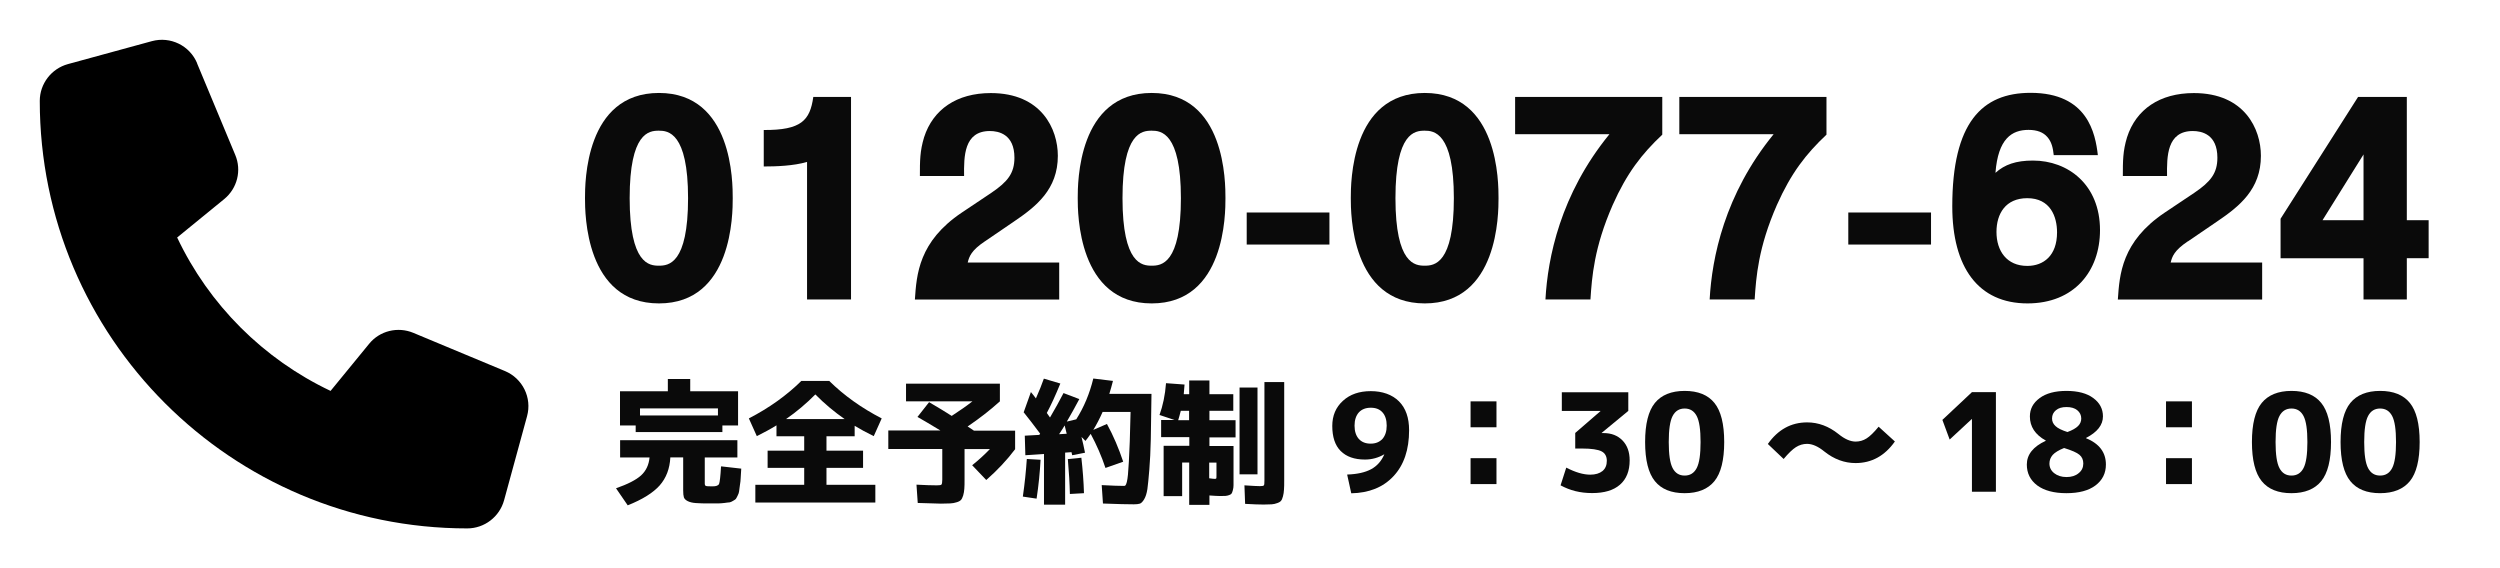
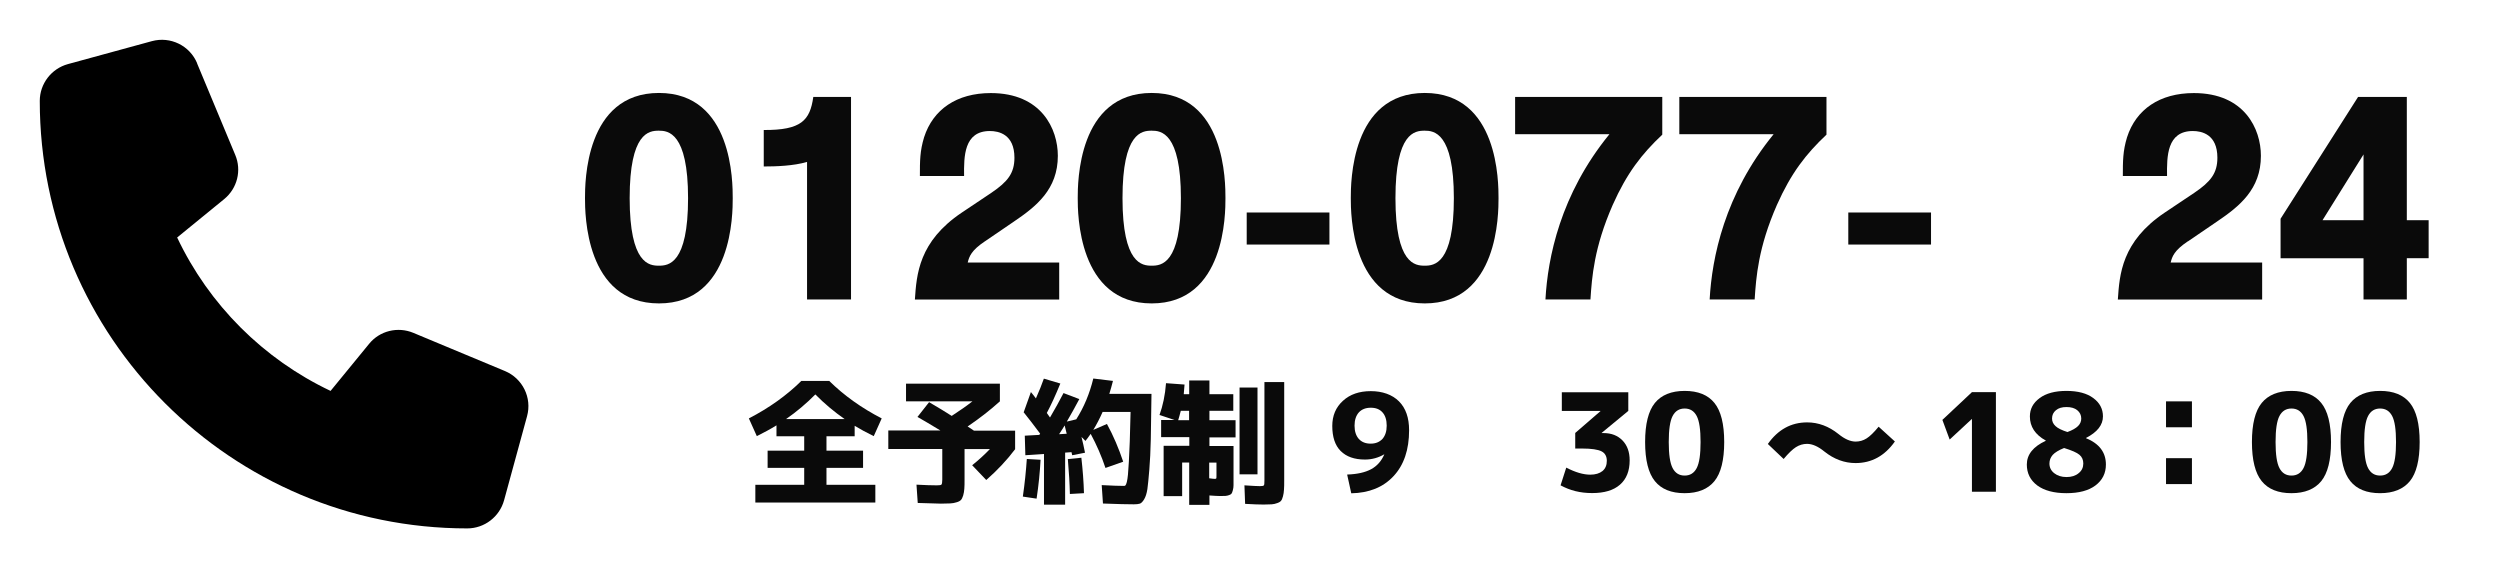
<svg xmlns="http://www.w3.org/2000/svg" id="_レイヤー_1" data-name="レイヤー 1" viewBox="0 0 220 50">
  <defs>
    <style>
      .cls-1 {
        fill: #000;
      }

      .cls-1, .cls-2 {
        stroke-width: 0px;
      }

      .cls-2 {
        fill: #0a0a0a;
      }
    </style>
  </defs>
  <path class="cls-1" d="M17.35,5.57c-.65-1.56-2.35-2.39-3.98-1.95l-7.39,2.02c-1.46.4-2.48,1.73-2.48,3.24,0,20.78,16.85,37.62,37.62,37.62,1.51,0,2.84-1.02,3.24-2.48l2.02-7.39c.45-1.63-.39-3.33-1.95-3.98l-8.06-3.36c-1.37-.57-2.96-.18-3.89.97l-3.39,4.14c-5.91-2.8-10.7-7.58-13.5-13.5l4.14-3.38c1.15-.94,1.55-2.52.97-3.89l-3.36-8.06h0Z" />
  <g>
    <path class="cls-2" d="M64.48,17.44c0,1.34,0,9.26-6.49,9.26s-6.51-7.92-6.51-9.26,0-9.26,6.51-9.26,6.49,7.92,6.49,9.26ZM55.41,17.44c0,5.81,1.74,5.94,2.57,5.94s2.57-.13,2.57-5.94-1.78-5.94-2.57-5.94c-.86,0-2.57.15-2.57,5.94Z" />
    <path class="cls-2" d="M74.89,8.53v17.82h-3.87v-12.1c-1.19.35-2.73.4-3.81.4v-3.21c3.3.02,4.07-.84,4.36-2.91h3.32Z" />
    <path class="cls-2" d="M86.68,21.23c-1.21.81-1.39,1.34-1.52,1.87h8.05v3.26h-12.7c.15-2.2.33-5.11,4.14-7.66l2.6-1.74c1.43-.97,2.02-1.72,2.02-3.08,0-2.07-1.39-2.35-2.16-2.35-2.29,0-2.29,2.24-2.27,3.96h-3.89c0-1.32,0-2.2.37-3.41.79-2.46,2.88-3.89,5.87-3.89,4.47,0,5.9,3.17,5.9,5.52,0,2.95-1.89,4.45-3.87,5.79l-2.55,1.74Z" />
    <path class="cls-2" d="M107.84,17.44c0,1.34,0,9.26-6.49,9.26s-6.51-7.92-6.51-9.26,0-9.26,6.51-9.26,6.49,7.92,6.49,9.26ZM98.78,17.44c0,5.81,1.74,5.94,2.57,5.94s2.57-.13,2.57-5.94-1.78-5.94-2.57-5.94c-.86,0-2.57.15-2.57,5.94Z" />
    <path class="cls-2" d="M116.99,18.7v2.82h-7.28v-2.82h7.28Z" />
    <path class="cls-2" d="M131.87,17.44c0,1.34,0,9.26-6.49,9.26s-6.51-7.92-6.51-9.26,0-9.26,6.51-9.26,6.49,7.92,6.49,9.26ZM122.8,17.44c0,5.81,1.74,5.94,2.57,5.94s2.57-.13,2.57-5.94-1.78-5.94-2.57-5.94c-.86,0-2.57.15-2.57,5.94Z" />
    <path class="cls-2" d="M146.28,8.53v3.32c-1.8,1.69-3.12,3.39-4.36,6.18-1.65,3.76-1.83,6.36-1.96,8.32h-3.96c.2-3.65,1.3-9.24,5.63-14.54h-8.3v-3.28h12.94Z" />
    <path class="cls-2" d="M160.73,8.53v3.32c-1.8,1.69-3.12,3.39-4.36,6.18-1.65,3.76-1.83,6.36-1.96,8.32h-3.96c.2-3.65,1.3-9.24,5.63-14.54h-8.3v-3.28h12.94Z" />
    <path class="cls-2" d="M169.93,18.7v2.82h-7.28v-2.82h7.28Z" />
-     <path class="cls-2" d="M180.73,13.66c-.07-.64-.18-1.17-.57-1.61-.35-.4-.88-.62-1.65-.62-1.47,0-2.68.77-2.91,3.78.81-.73,1.8-1.08,3.3-1.08,3.08,0,5.9,2.11,5.9,6.12,0,3.61-2.27,6.45-6.38,6.45-4.33,0-6.62-3.17-6.62-8.54,0-7.35,2.6-9.99,6.89-9.99,5.04,0,5.7,3.59,5.92,5.48h-3.87ZM175.69,20.41c0,1.67.9,2.99,2.71,2.99,1.43,0,2.62-.9,2.62-2.95,0-1.39-.59-3.01-2.62-3.01-1.91,0-2.71,1.37-2.71,2.97Z" />
    <path class="cls-2" d="M192.54,21.23c-1.21.81-1.39,1.34-1.52,1.87h8.05v3.26h-12.7c.15-2.2.33-5.11,4.14-7.66l2.6-1.74c1.43-.97,2.02-1.72,2.02-3.08,0-2.07-1.39-2.35-2.16-2.35-2.29,0-2.29,2.24-2.27,3.96h-3.89c0-1.32,0-2.2.37-3.41.79-2.46,2.88-3.89,5.88-3.89,4.47,0,5.9,3.17,5.9,5.52,0,2.95-1.89,4.45-3.87,5.79l-2.55,1.74Z" />
    <path class="cls-2" d="M207.99,26.36v-3.63h-7.3v-3.48l6.82-10.72h4.29v10.85h1.92v3.34h-1.92v3.63h-3.81ZM204.38,19.38h3.61v-5.79l-3.61,5.79Z" />
  </g>
  <g>
-     <path class="cls-2" d="M63.47,41.04l1.76.2c-.02.37-.04.64-.05.82,0,.18-.03.4-.07.65-.04.25-.06.43-.07.53-.01.1-.05.23-.13.38-.07.15-.13.25-.16.29-.04.04-.12.1-.25.17-.13.08-.23.12-.31.13-.08,0-.22.02-.43.05-.2.02-.38.04-.52.04h-.67c-.59,0-1.04,0-1.33-.03-.3-.02-.54-.08-.72-.17-.18-.09-.3-.21-.34-.34-.04-.13-.06-.33-.06-.61v-2.9h-1.13c-.05.99-.36,1.81-.94,2.47-.58.65-1.51,1.23-2.81,1.75l-1.03-1.5c1.03-.36,1.77-.74,2.2-1.13s.69-.92.75-1.58h-2.59v-1.52h10.32v1.52h-2.87v2.28c0,.12.03.19.09.22s.26.04.59.04.51-.07.58-.22c.06-.15.12-.65.17-1.52ZM63.57,37.44v.58h-7.63v-.58h-1.38v-3.01h4.21v-1.08h1.97v1.08h4.21v3.01h-1.38ZM63.18,35.94h-6.86v.62h6.86v-.62Z" />
    <path class="cls-2" d="M77.03,42.66v1.56h-10.56v-1.56h4.3v-1.49h-3.22v-1.51h3.22v-1.27h-2.44v-.96c-.51.32-1.09.63-1.73.95l-.7-1.56c1.78-.92,3.32-2.02,4.62-3.3h2.45c1.3,1.28,2.84,2.38,4.62,3.3l-.7,1.56c-.64-.31-1.2-.62-1.68-.91v.92h-2.48v1.27h3.22v1.51h-3.22v1.49h4.3ZM69.17,36.88h5.16c-.92-.64-1.78-1.36-2.58-2.17-.8.81-1.66,1.53-2.58,2.17Z" />
    <path class="cls-2" d="M80.73,36.7l1.03-1.31c.79.46,1.46.87,1.99,1.21.74-.48,1.35-.91,1.82-1.28h-5.84v-1.56h8.26v1.56c-.9.81-1.85,1.54-2.84,2.21.06.04.16.1.28.18s.22.14.28.19h3.62v1.63c-.73.97-1.58,1.87-2.54,2.71l-1.24-1.3c.55-.44,1.07-.91,1.56-1.42h-2.23v2.63c0,.37,0,.66-.02.86-.01.21-.05.4-.1.59-.06.18-.12.32-.2.4-.08.08-.2.15-.38.2-.18.06-.36.09-.56.1-.2.01-.47.02-.82.02-.28,0-.96-.02-2.04-.06l-.11-1.61c.75.04,1.35.06,1.79.06.23,0,.37-.02.41-.07s.07-.19.07-.43v-2.7h-4.75v-1.63h4.58c-.81-.49-1.48-.89-2.03-1.2Z" />
    <path class="cls-2" d="M90.01,43.7c.17-1.17.28-2.27.35-3.31l1.21.07c-.06,1.11-.17,2.25-.35,3.42l-1.21-.18ZM90.07,36.32l.65-1.82s.11.14.21.26c.1.13.18.23.23.3.29-.65.52-1.23.7-1.74l1.45.43c-.42,1.03-.82,1.9-1.19,2.59.02.02.11.16.28.4.44-.75.84-1.47,1.19-2.15l1.39.53c-.37.7-.74,1.36-1.1,1.98l.83-.2c.68-1.07,1.18-2.27,1.5-3.59l1.73.21c-.1.4-.21.78-.32,1.14h3.71c-.02,1.62-.04,2.95-.06,3.98-.02,1.03-.07,1.93-.13,2.69-.06.76-.12,1.33-.17,1.71-.06.38-.15.67-.28.89-.13.22-.26.35-.38.39s-.3.06-.53.06c-.55,0-1.46-.02-2.72-.07l-.11-1.62c.93.05,1.58.07,1.97.07.06,0,.1-.02.13-.06.03-.04.07-.13.11-.28.04-.15.07-.37.1-.65.02-.28.05-.67.08-1.15.03-.48.05-1.08.08-1.79.02-.71.05-1.57.07-2.58h-2.46c-.26.59-.54,1.12-.82,1.58l1.2-.52c.57,1.04,1.04,2.15,1.43,3.32l-1.56.55c-.34-1.03-.78-2.03-1.3-3-.18.26-.34.47-.46.62l-.35-.35c.11.45.22.91.31,1.39l-1.13.22s-.02-.08-.03-.14c-.01-.06-.02-.1-.03-.13l-.56.04v4.58h-1.86v-4.46l-1.64.11-.05-1.72,1.28-.07.07-.11c-.52-.7-1-1.32-1.44-1.87ZM93.87,38.17c-.08-.34-.14-.58-.18-.73-.1.18-.27.43-.49.77l.67-.04ZM95.39,43.4l-1.24.07c-.02-.9-.08-1.93-.18-3.07l1.19-.12c.12,1.06.2,2.1.23,3.12Z" />
    <path class="cls-2" d="M102.03,36.54c.3-.83.5-1.77.58-2.82l1.63.12c-.02.29-.04.58-.07.85h.48v-1.21h1.78v1.21h2.1v1.46h-2.1v.83h2.3v1.51h-2.3v.76h2.12v2.8c0,.28,0,.5,0,.65,0,.16-.02.3-.06.44-.04.14-.07.24-.11.29-.04.06-.11.1-.22.14s-.21.06-.32.07c-.11,0-.27.01-.47.01s-.53-.02-.94-.05v.83h-1.78v-3.73h-.62v2.96h-1.63v-4.43h2.26v-.76h-2.48v-1.51h1.18l-1.31-.44ZM103.68,36.98h.96v-.83h-.73c-.09.34-.16.62-.23.83ZM106.42,42.09c.22.03.38.05.48.05.07,0,.12-.01.13-.04.02-.03.02-.11.02-.26v-1.13h-.64v1.38ZM109.08,41.74v-7.64h1.58v7.64h-1.58ZM111.28,33.62h1.73v8.6c0,.37,0,.66-.02.87-.01.21-.04.4-.09.59-.05.18-.1.31-.17.39-.06.08-.17.14-.33.2-.16.06-.32.1-.49.11s-.4.02-.71.02c-.38,0-.92-.02-1.63-.06l-.06-1.63c.72.05,1.17.07,1.36.07.2,0,.32-.02.35-.07.04-.04.05-.19.05-.43v-8.66Z" />
    <path class="cls-2" d="M118.55,41.76c.89-.03,1.59-.19,2.11-.47.52-.28.91-.72,1.16-1.31h-.01c-.51.3-1.08.46-1.69.46-.93,0-1.64-.25-2.14-.75s-.74-1.24-.74-2.21c0-.9.31-1.64.94-2.21.62-.57,1.44-.85,2.45-.85s1.88.3,2.48.9c.6.6.89,1.45.89,2.54,0,1.72-.46,3.07-1.37,4.04-.91.98-2.15,1.48-3.72,1.51l-.36-1.64ZM120.63,35.88c-.45,0-.8.14-1.05.41-.25.28-.38.67-.38,1.17s.13.89.38,1.17c.26.28.6.41,1.04.41s.77-.14,1.03-.41c.25-.28.38-.67.38-1.17s-.12-.89-.37-1.17c-.25-.28-.59-.41-1.03-.41Z" />
-     <path class="cls-2" d="M129.41,37.6v-2.28h2.28v2.28h-2.28ZM129.41,42.6v-2.28h2.28v2.28h-2.28Z" />
    <path class="cls-2" d="M137.45,34.52h5.84v1.64l-2.34,1.93v.02h.16c.7,0,1.25.22,1.67.65s.63,1.02.63,1.75c0,.93-.28,1.64-.85,2.14-.57.5-1.38.74-2.45.74s-1.94-.23-2.78-.68l.5-1.56c.81.42,1.51.62,2.11.62.46,0,.82-.11,1.08-.32.26-.22.38-.52.38-.9s-.15-.67-.46-.83c-.31-.16-.88-.25-1.72-.25h-.6v-1.37l2.22-1.92v-.02h-3.4v-1.64Z" />
    <path class="cls-2" d="M145.63,35.46c.57-.7,1.45-1.06,2.62-1.06s2.05.35,2.62,1.06c.57.7.86,1.85.86,3.44s-.29,2.74-.86,3.44c-.57.7-1.45,1.06-2.62,1.06s-2.05-.35-2.62-1.06c-.57-.7-.86-1.85-.86-3.44s.29-2.74.86-3.44ZM147.19,41.19c.23.44.58.66,1.06.66s.83-.22,1.06-.66.34-1.2.34-2.29-.11-1.85-.34-2.29-.58-.66-1.06-.66-.83.22-1.06.66-.34,1.2-.34,2.29.11,1.85.34,2.29Z" />
    <path class="cls-2" d="M163.29,38.86c.35,0,.67-.09.97-.28.29-.18.65-.53,1.06-1.03l1.43,1.3c-.89,1.26-2.04,1.9-3.46,1.9-.98,0-1.9-.34-2.75-1.02-.55-.45-1.06-.67-1.52-.67-.35,0-.68.1-.98.29-.3.19-.66.54-1.08,1.04l-1.39-1.32c.89-1.26,2.04-1.9,3.46-1.9.98,0,1.9.34,2.75,1.02.55.45,1.06.67,1.52.67Z" />
    <path class="cls-2" d="M173.53,43.28v-6.4h-.02l-1.94,1.8-.64-1.73,2.6-2.44h2.11v8.76h-2.11Z" />
    <path class="cls-2" d="M179.49,35.03c.57-.42,1.36-.63,2.36-.63s1.8.21,2.36.63c.57.42.85.96.85,1.61,0,.76-.5,1.39-1.49,1.9v.02c1.17.48,1.75,1.25,1.75,2.32,0,.77-.31,1.38-.92,1.84-.61.46-1.47.68-2.56.68s-1.95-.23-2.56-.68c-.61-.46-.92-1.07-.92-1.84,0-.88.56-1.58,1.67-2.09v-.02c-.94-.52-1.4-1.23-1.4-2.12,0-.66.28-1.19.85-1.61ZM181.65,39.42c-.48.19-.82.4-1.01.61-.19.22-.29.47-.29.76,0,.34.14.63.42.85.28.22.64.34,1.08.34s.8-.11,1.07-.34c.28-.22.41-.51.41-.85,0-.32-.11-.58-.34-.77-.22-.19-.68-.39-1.36-.6ZM181.93,38.02c.44-.16.75-.34.94-.53s.28-.41.28-.66c0-.3-.12-.54-.35-.73-.23-.19-.55-.28-.95-.28s-.7.09-.93.28c-.23.19-.34.43-.34.73,0,.26.1.48.31.67.2.19.55.36,1.05.52Z" />
    <path class="cls-2" d="M190.61,37.6v-2.28h2.28v2.28h-2.28ZM190.61,42.6v-2.28h2.28v2.28h-2.28Z" />
    <path class="cls-2" d="M199.03,35.46c.57-.7,1.45-1.06,2.62-1.06s2.05.35,2.62,1.06c.57.7.86,1.85.86,3.44s-.29,2.74-.86,3.44c-.57.7-1.45,1.06-2.62,1.06s-2.05-.35-2.62-1.06c-.57-.7-.86-1.85-.86-3.44s.29-2.74.86-3.44ZM200.59,41.19c.23.44.58.66,1.06.66s.83-.22,1.06-.66c.23-.44.34-1.2.34-2.29s-.11-1.85-.34-2.29c-.23-.44-.58-.66-1.06-.66s-.83.22-1.06.66c-.23.44-.34,1.2-.34,2.29s.11,1.85.34,2.29Z" />
    <path class="cls-2" d="M206.83,35.46c.57-.7,1.45-1.06,2.62-1.06s2.05.35,2.62,1.06c.57.7.86,1.85.86,3.44s-.29,2.74-.86,3.44c-.57.7-1.45,1.06-2.62,1.06s-2.05-.35-2.62-1.06c-.57-.7-.86-1.85-.86-3.44s.29-2.74.86-3.44ZM208.39,41.19c.23.44.58.66,1.06.66s.83-.22,1.06-.66c.23-.44.34-1.2.34-2.29s-.11-1.85-.34-2.29c-.23-.44-.58-.66-1.06-.66s-.83.22-1.06.66c-.23.44-.34,1.2-.34,2.29s.11,1.85.34,2.29Z" />
  </g>
</svg>